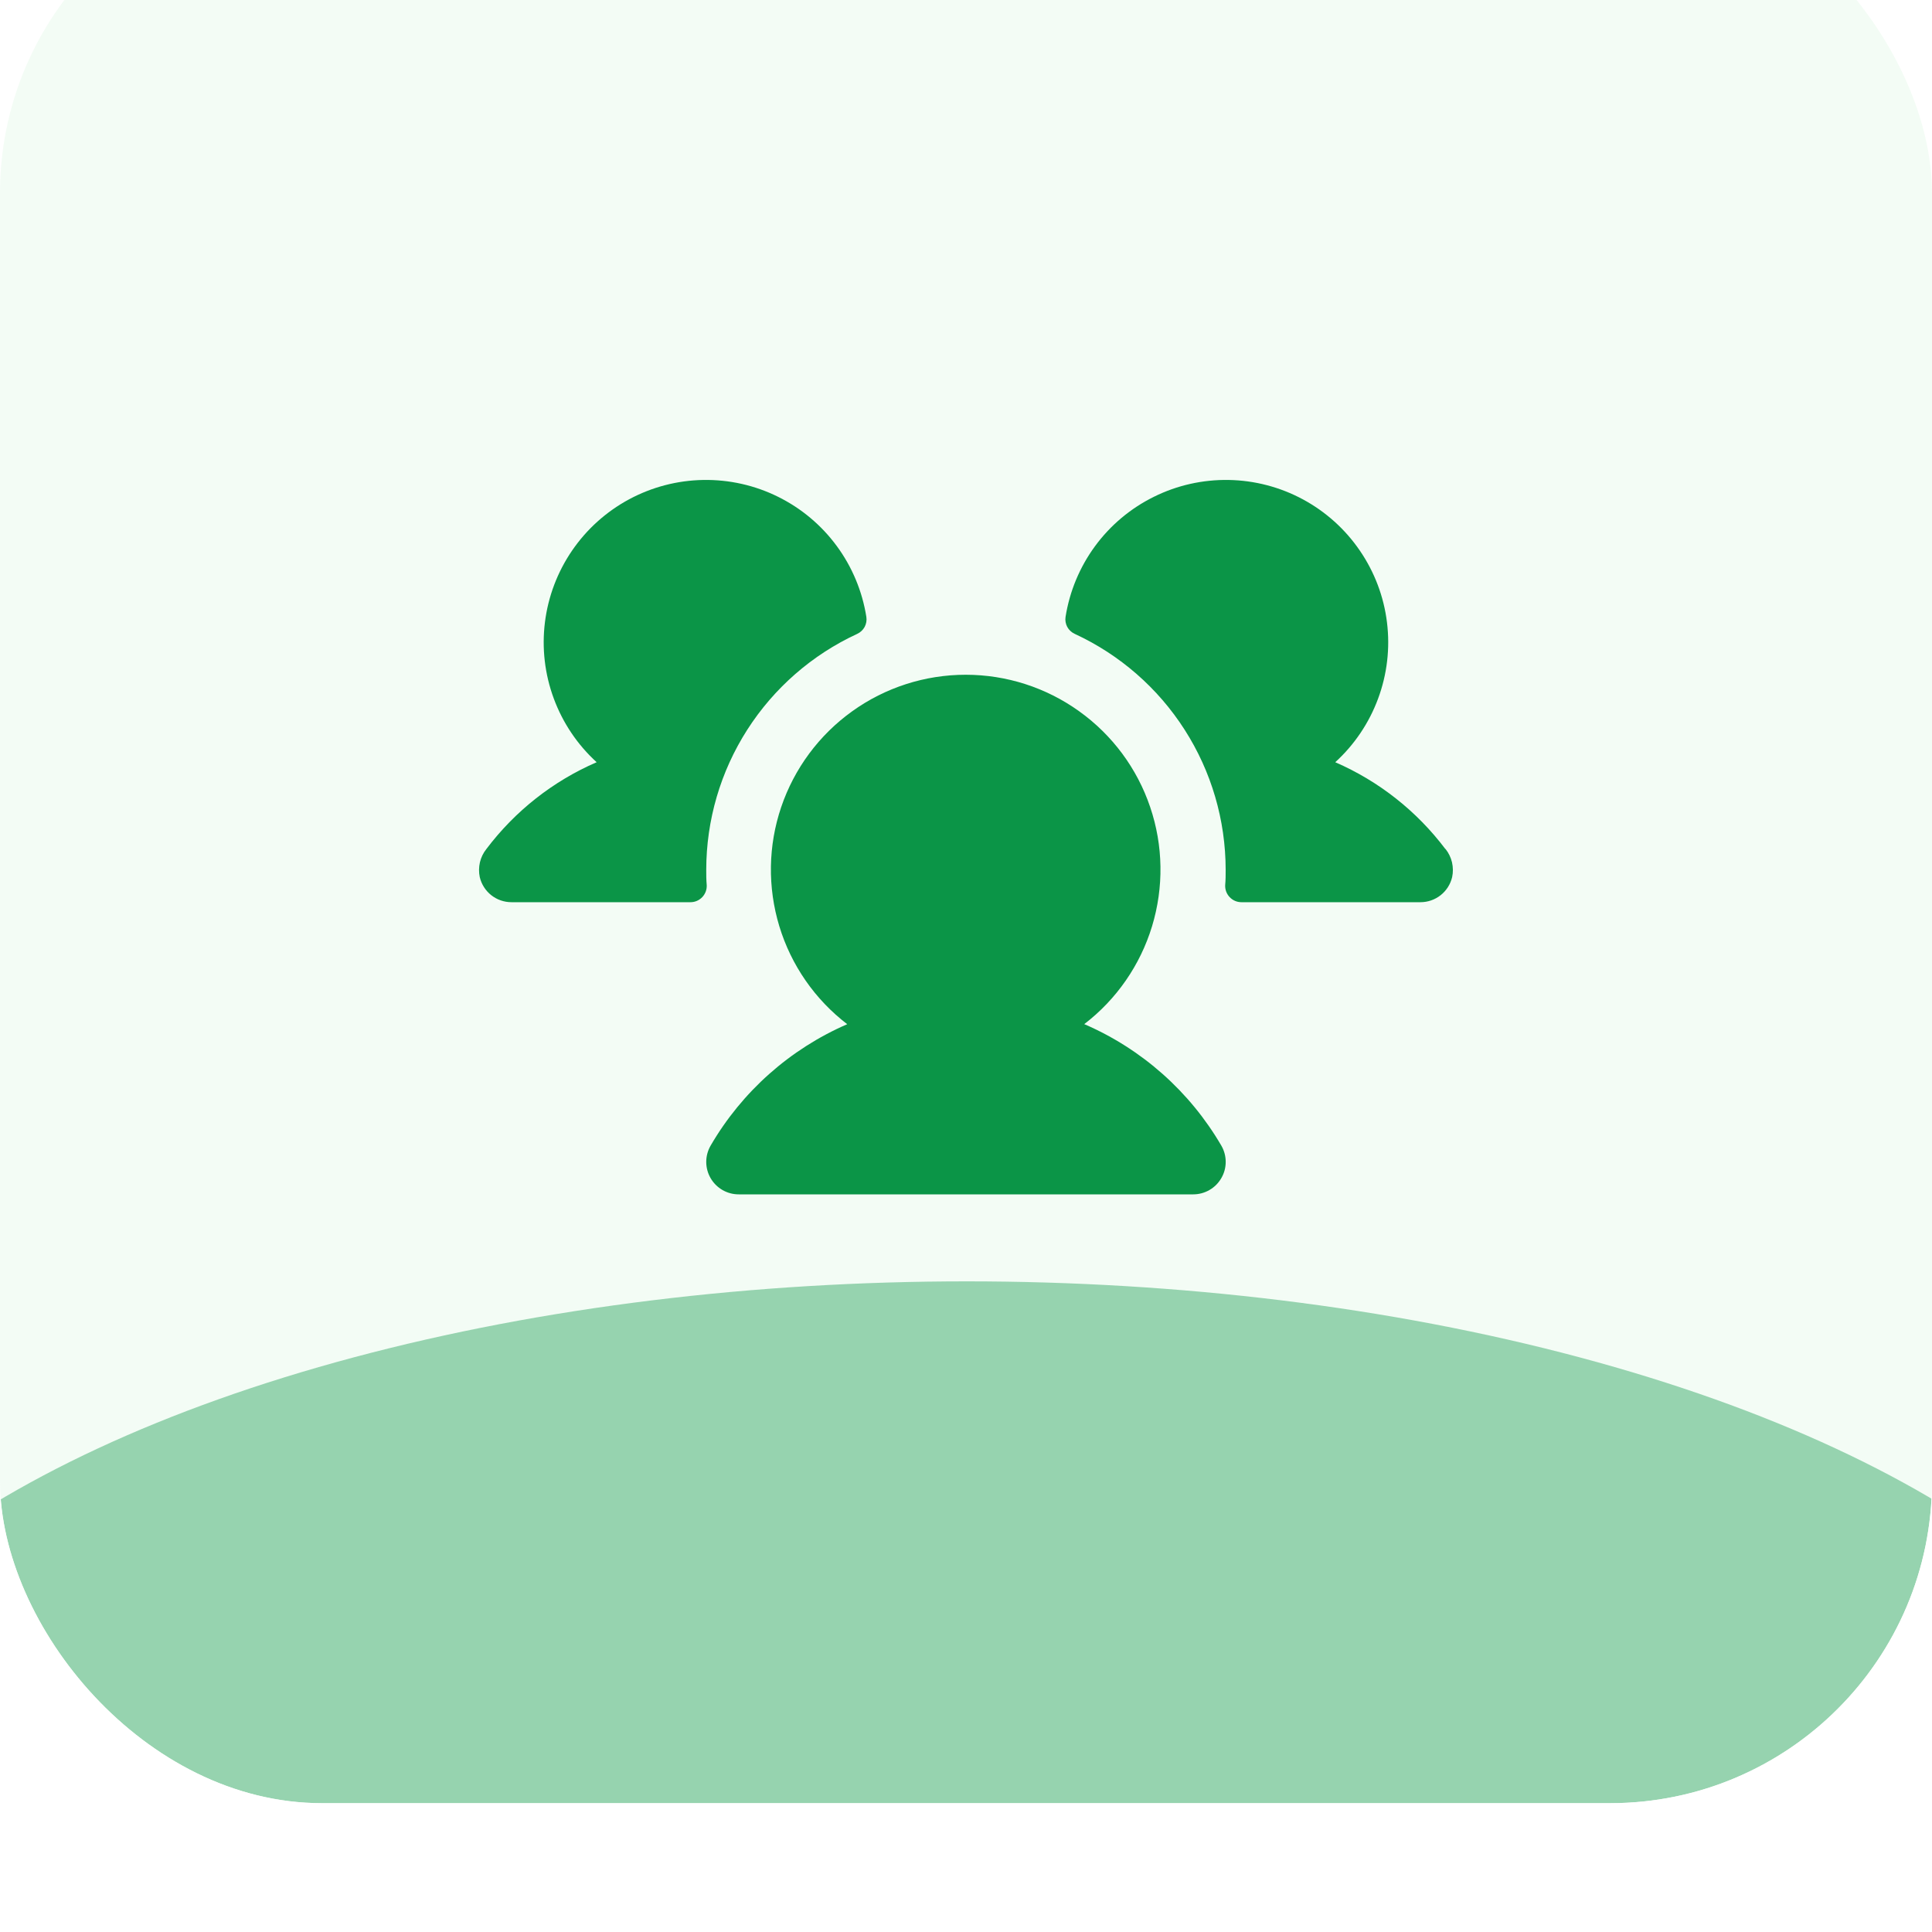
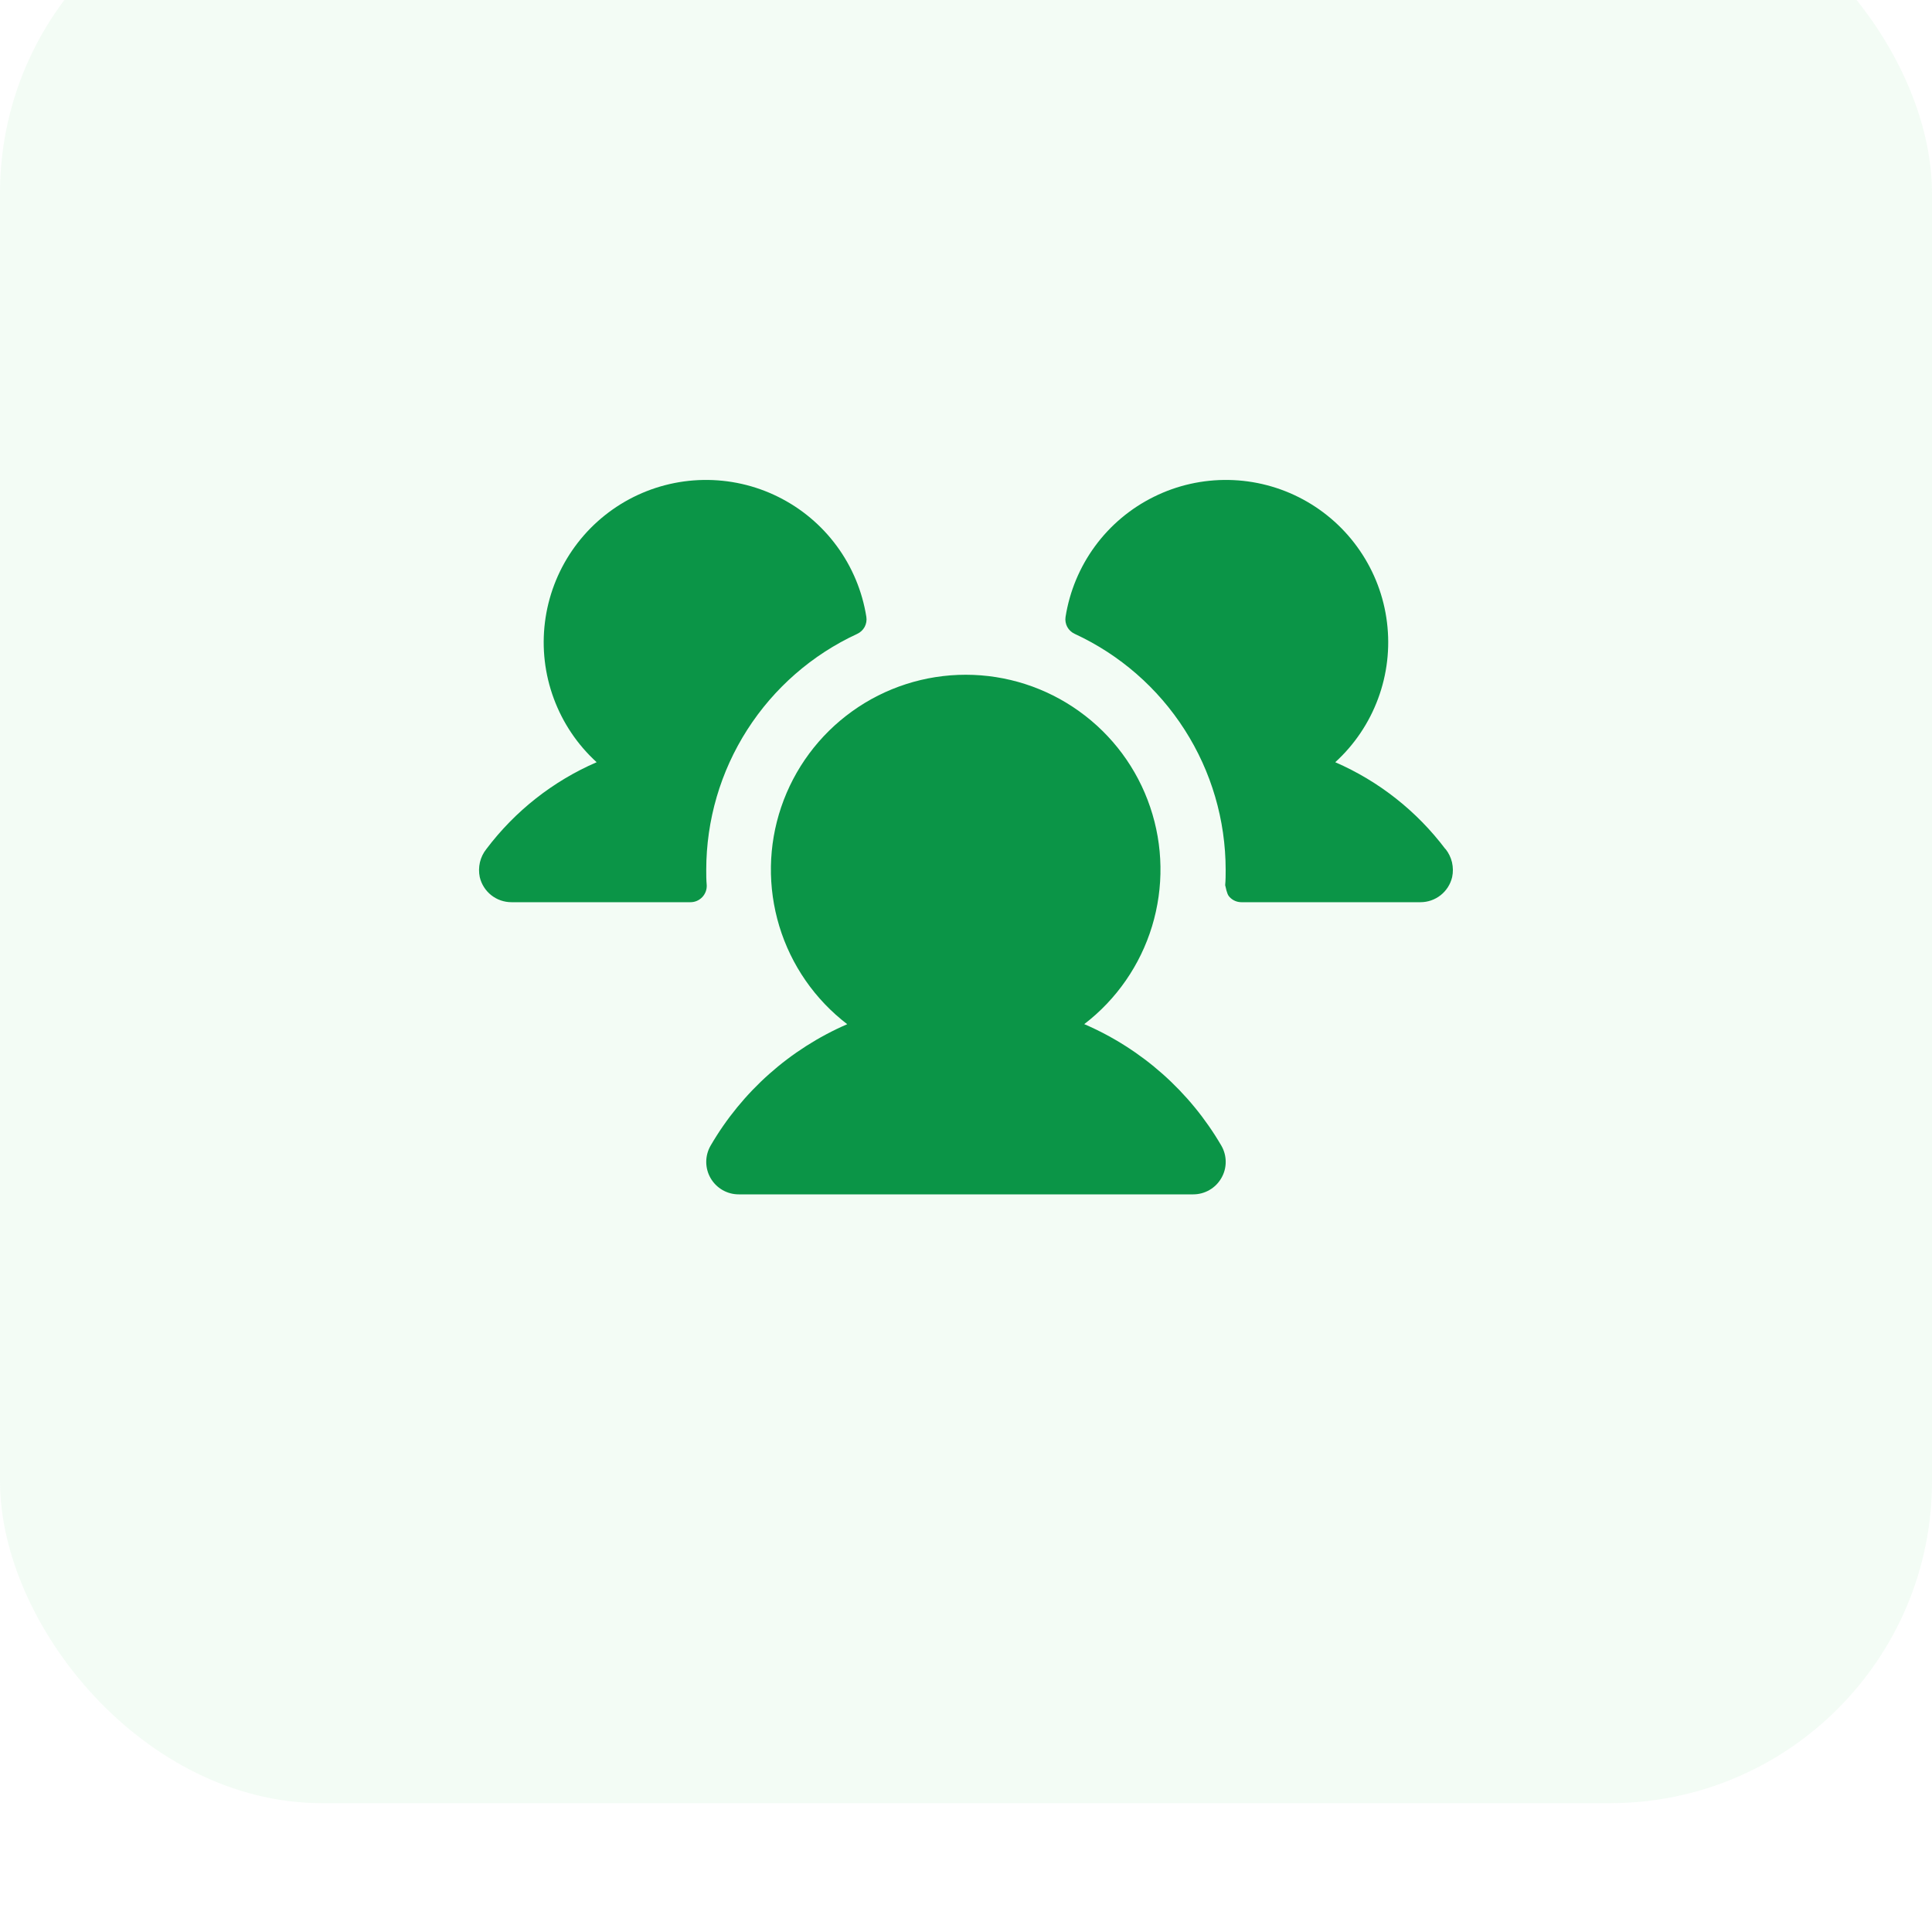
<svg xmlns="http://www.w3.org/2000/svg" width="40" height="40" viewBox="0 0 40 40" fill="none">
  <g filter="url(#filter0_bi_1308_3737)">
    <g clip-path="url(#clip0_1308_3737)">
      <rect width="40" height="40" rx="6.667" fill="#EBFAEE" fill-opacity="0.6" />
-       <path d="M14.632 20.993C14.634 21.038 14.627 21.084 14.611 21.127C14.595 21.169 14.571 21.208 14.54 21.241C14.508 21.274 14.47 21.301 14.428 21.319C14.386 21.337 14.341 21.346 14.296 21.346H10.589C10.437 21.346 10.29 21.295 10.171 21.201C10.052 21.107 9.968 20.975 9.933 20.827C9.912 20.726 9.913 20.622 9.936 20.521C9.96 20.42 10.005 20.326 10.07 20.245C10.663 19.459 11.449 18.839 12.353 18.448C11.956 18.086 11.652 17.634 11.466 17.131C11.279 16.627 11.216 16.086 11.282 15.553C11.348 15.02 11.54 14.511 11.843 14.068C12.146 13.624 12.551 13.26 13.024 13.005C13.496 12.751 14.023 12.613 14.56 12.604C15.097 12.595 15.629 12.714 16.11 12.953C16.591 13.191 17.008 13.541 17.326 13.974C17.644 14.407 17.853 14.909 17.937 15.44C17.948 15.511 17.935 15.584 17.901 15.648C17.866 15.711 17.812 15.761 17.747 15.791C16.814 16.222 16.025 16.911 15.471 17.776C14.917 18.641 14.623 19.646 14.622 20.674C14.622 20.781 14.622 20.887 14.632 20.993ZM29.924 20.244C29.332 19.459 28.547 18.84 27.645 18.448C28.042 18.086 28.346 17.634 28.532 17.131C28.719 16.627 28.782 16.086 28.716 15.553C28.651 15.02 28.458 14.511 28.155 14.068C27.852 13.624 27.447 13.26 26.974 13.005C26.502 12.751 25.975 12.613 25.438 12.604C24.901 12.595 24.37 12.714 23.889 12.953C23.407 13.191 22.99 13.541 22.672 13.974C22.354 14.407 22.145 14.909 22.061 15.44C22.05 15.511 22.063 15.584 22.097 15.648C22.132 15.711 22.186 15.761 22.252 15.791C23.184 16.222 23.974 16.911 24.527 17.776C25.081 18.641 25.375 19.646 25.376 20.674C25.376 20.781 25.376 20.887 25.366 20.993C25.364 21.038 25.371 21.084 25.387 21.127C25.403 21.169 25.427 21.208 25.459 21.241C25.49 21.274 25.528 21.301 25.57 21.319C25.612 21.337 25.657 21.346 25.702 21.346H29.409C29.561 21.346 29.708 21.295 29.827 21.201C29.946 21.107 30.03 20.975 30.065 20.827C30.087 20.726 30.085 20.621 30.062 20.52C30.038 20.419 29.992 20.325 29.928 20.244H29.924ZM22.446 23.872C23.115 23.36 23.607 22.65 23.852 21.844C24.097 21.037 24.084 20.174 23.813 19.376C23.543 18.577 23.029 17.884 22.343 17.393C21.658 16.901 20.837 16.637 19.994 16.637C19.151 16.637 18.329 16.901 17.644 17.393C16.959 17.884 16.445 18.577 16.174 19.376C15.903 20.174 15.89 21.037 16.135 21.844C16.38 22.65 16.872 23.36 17.541 23.872C16.354 24.387 15.362 25.268 14.712 26.387C14.653 26.489 14.622 26.605 14.622 26.723C14.622 26.841 14.653 26.957 14.712 27.059C14.771 27.161 14.856 27.246 14.958 27.305C15.06 27.364 15.176 27.395 15.294 27.395H24.704C24.822 27.395 24.938 27.364 25.04 27.305C25.143 27.246 25.227 27.161 25.286 27.059C25.346 26.957 25.377 26.841 25.377 26.723C25.377 26.605 25.346 26.489 25.287 26.387C24.634 25.267 23.641 24.386 22.452 23.872H22.446Z" fill="#0B9547" />
+       <path d="M14.632 20.993C14.634 21.038 14.627 21.084 14.611 21.127C14.595 21.169 14.571 21.208 14.54 21.241C14.508 21.274 14.47 21.301 14.428 21.319C14.386 21.337 14.341 21.346 14.296 21.346H10.589C10.437 21.346 10.29 21.295 10.171 21.201C10.052 21.107 9.968 20.975 9.933 20.827C9.912 20.726 9.913 20.622 9.936 20.521C9.96 20.42 10.005 20.326 10.07 20.245C10.663 19.459 11.449 18.839 12.353 18.448C11.956 18.086 11.652 17.634 11.466 17.131C11.279 16.627 11.216 16.086 11.282 15.553C11.348 15.02 11.54 14.511 11.843 14.068C12.146 13.624 12.551 13.26 13.024 13.005C13.496 12.751 14.023 12.613 14.56 12.604C15.097 12.595 15.629 12.714 16.11 12.953C16.591 13.191 17.008 13.541 17.326 13.974C17.644 14.407 17.853 14.909 17.937 15.44C17.948 15.511 17.935 15.584 17.901 15.648C17.866 15.711 17.812 15.761 17.747 15.791C16.814 16.222 16.025 16.911 15.471 17.776C14.917 18.641 14.623 19.646 14.622 20.674C14.622 20.781 14.622 20.887 14.632 20.993ZM29.924 20.244C29.332 19.459 28.547 18.84 27.645 18.448C28.042 18.086 28.346 17.634 28.532 17.131C28.719 16.627 28.782 16.086 28.716 15.553C28.651 15.02 28.458 14.511 28.155 14.068C27.852 13.624 27.447 13.26 26.974 13.005C26.502 12.751 25.975 12.613 25.438 12.604C24.901 12.595 24.37 12.714 23.889 12.953C23.407 13.191 22.99 13.541 22.672 13.974C22.354 14.407 22.145 14.909 22.061 15.44C22.05 15.511 22.063 15.584 22.097 15.648C22.132 15.711 22.186 15.761 22.252 15.791C23.184 16.222 23.974 16.911 24.527 17.776C25.081 18.641 25.375 19.646 25.376 20.674C25.376 20.781 25.376 20.887 25.366 20.993C25.403 21.169 25.427 21.208 25.459 21.241C25.49 21.274 25.528 21.301 25.57 21.319C25.612 21.337 25.657 21.346 25.702 21.346H29.409C29.561 21.346 29.708 21.295 29.827 21.201C29.946 21.107 30.03 20.975 30.065 20.827C30.087 20.726 30.085 20.621 30.062 20.52C30.038 20.419 29.992 20.325 29.928 20.244H29.924ZM22.446 23.872C23.115 23.36 23.607 22.65 23.852 21.844C24.097 21.037 24.084 20.174 23.813 19.376C23.543 18.577 23.029 17.884 22.343 17.393C21.658 16.901 20.837 16.637 19.994 16.637C19.151 16.637 18.329 16.901 17.644 17.393C16.959 17.884 16.445 18.577 16.174 19.376C15.903 20.174 15.89 21.037 16.135 21.844C16.38 22.65 16.872 23.36 17.541 23.872C16.354 24.387 15.362 25.268 14.712 26.387C14.653 26.489 14.622 26.605 14.622 26.723C14.622 26.841 14.653 26.957 14.712 27.059C14.771 27.161 14.856 27.246 14.958 27.305C15.06 27.364 15.176 27.395 15.294 27.395H24.704C24.822 27.395 24.938 27.364 25.04 27.305C25.143 27.246 25.227 27.161 25.286 27.059C25.346 26.957 25.377 26.841 25.377 26.723C25.377 26.605 25.346 26.489 25.287 26.387C24.634 25.267 23.641 24.386 22.452 23.872H22.446Z" fill="#0B9547" />
      <g opacity="0.4" filter="url(#filter1_f_1308_3737)">
-         <ellipse cx="20.015" cy="40.937" rx="25.376" ry="11.741" fill="#0B9547" />
-       </g>
+         </g>
    </g>
  </g>
  <defs>
    <filter id="filter0_bi_1308_3737" x="-2.667" y="-2.667" width="45.333" height="45.333" filterUnits="userSpaceOnUse" color-interpolation-filters="sRGB">
      <feFlood flood-opacity="0" result="BackgroundImageFix" />
      <feGaussianBlur in="BackgroundImageFix" stdDeviation="1.333" />
      <feComposite in2="SourceAlpha" operator="in" result="effect1_backgroundBlur_1308_3737" />
      <feBlend mode="normal" in="SourceGraphic" in2="effect1_backgroundBlur_1308_3737" result="shape" />
      <feColorMatrix in="SourceAlpha" type="matrix" values="0 0 0 0 0 0 0 0 0 0 0 0 0 0 0 0 0 0 127 0" result="hardAlpha" />
      <feMorphology radius="42.667" operator="erode" in="SourceAlpha" result="effect2_innerShadow_1308_3737" />
      <feOffset dy="-2.667" />
      <feGaussianBlur stdDeviation="1.333" />
      <feComposite in2="hardAlpha" operator="arithmetic" k2="-1" k3="1" />
      <feColorMatrix type="matrix" values="0 0 0 0 1 0 0 0 0 1 0 0 0 0 1 0 0 0 0.05 0" />
      <feBlend mode="normal" in2="shape" result="effect2_innerShadow_1308_3737" />
    </filter>
    <filter id="filter1_f_1308_3737" x="-31.314" y="3.242" width="102.658" height="75.388" filterUnits="userSpaceOnUse" color-interpolation-filters="sRGB">
      <feFlood flood-opacity="0" result="BackgroundImageFix" />
      <feBlend mode="normal" in="SourceGraphic" in2="BackgroundImageFix" result="shape" />
      <feGaussianBlur stdDeviation="12.976" result="effect1_foregroundBlur_1308_3737" />
    </filter>
    <clipPath id="clip0_1308_3737">
      <rect width="40" height="40" rx="6.667" fill="white" />
    </clipPath>
  </defs>
</svg>